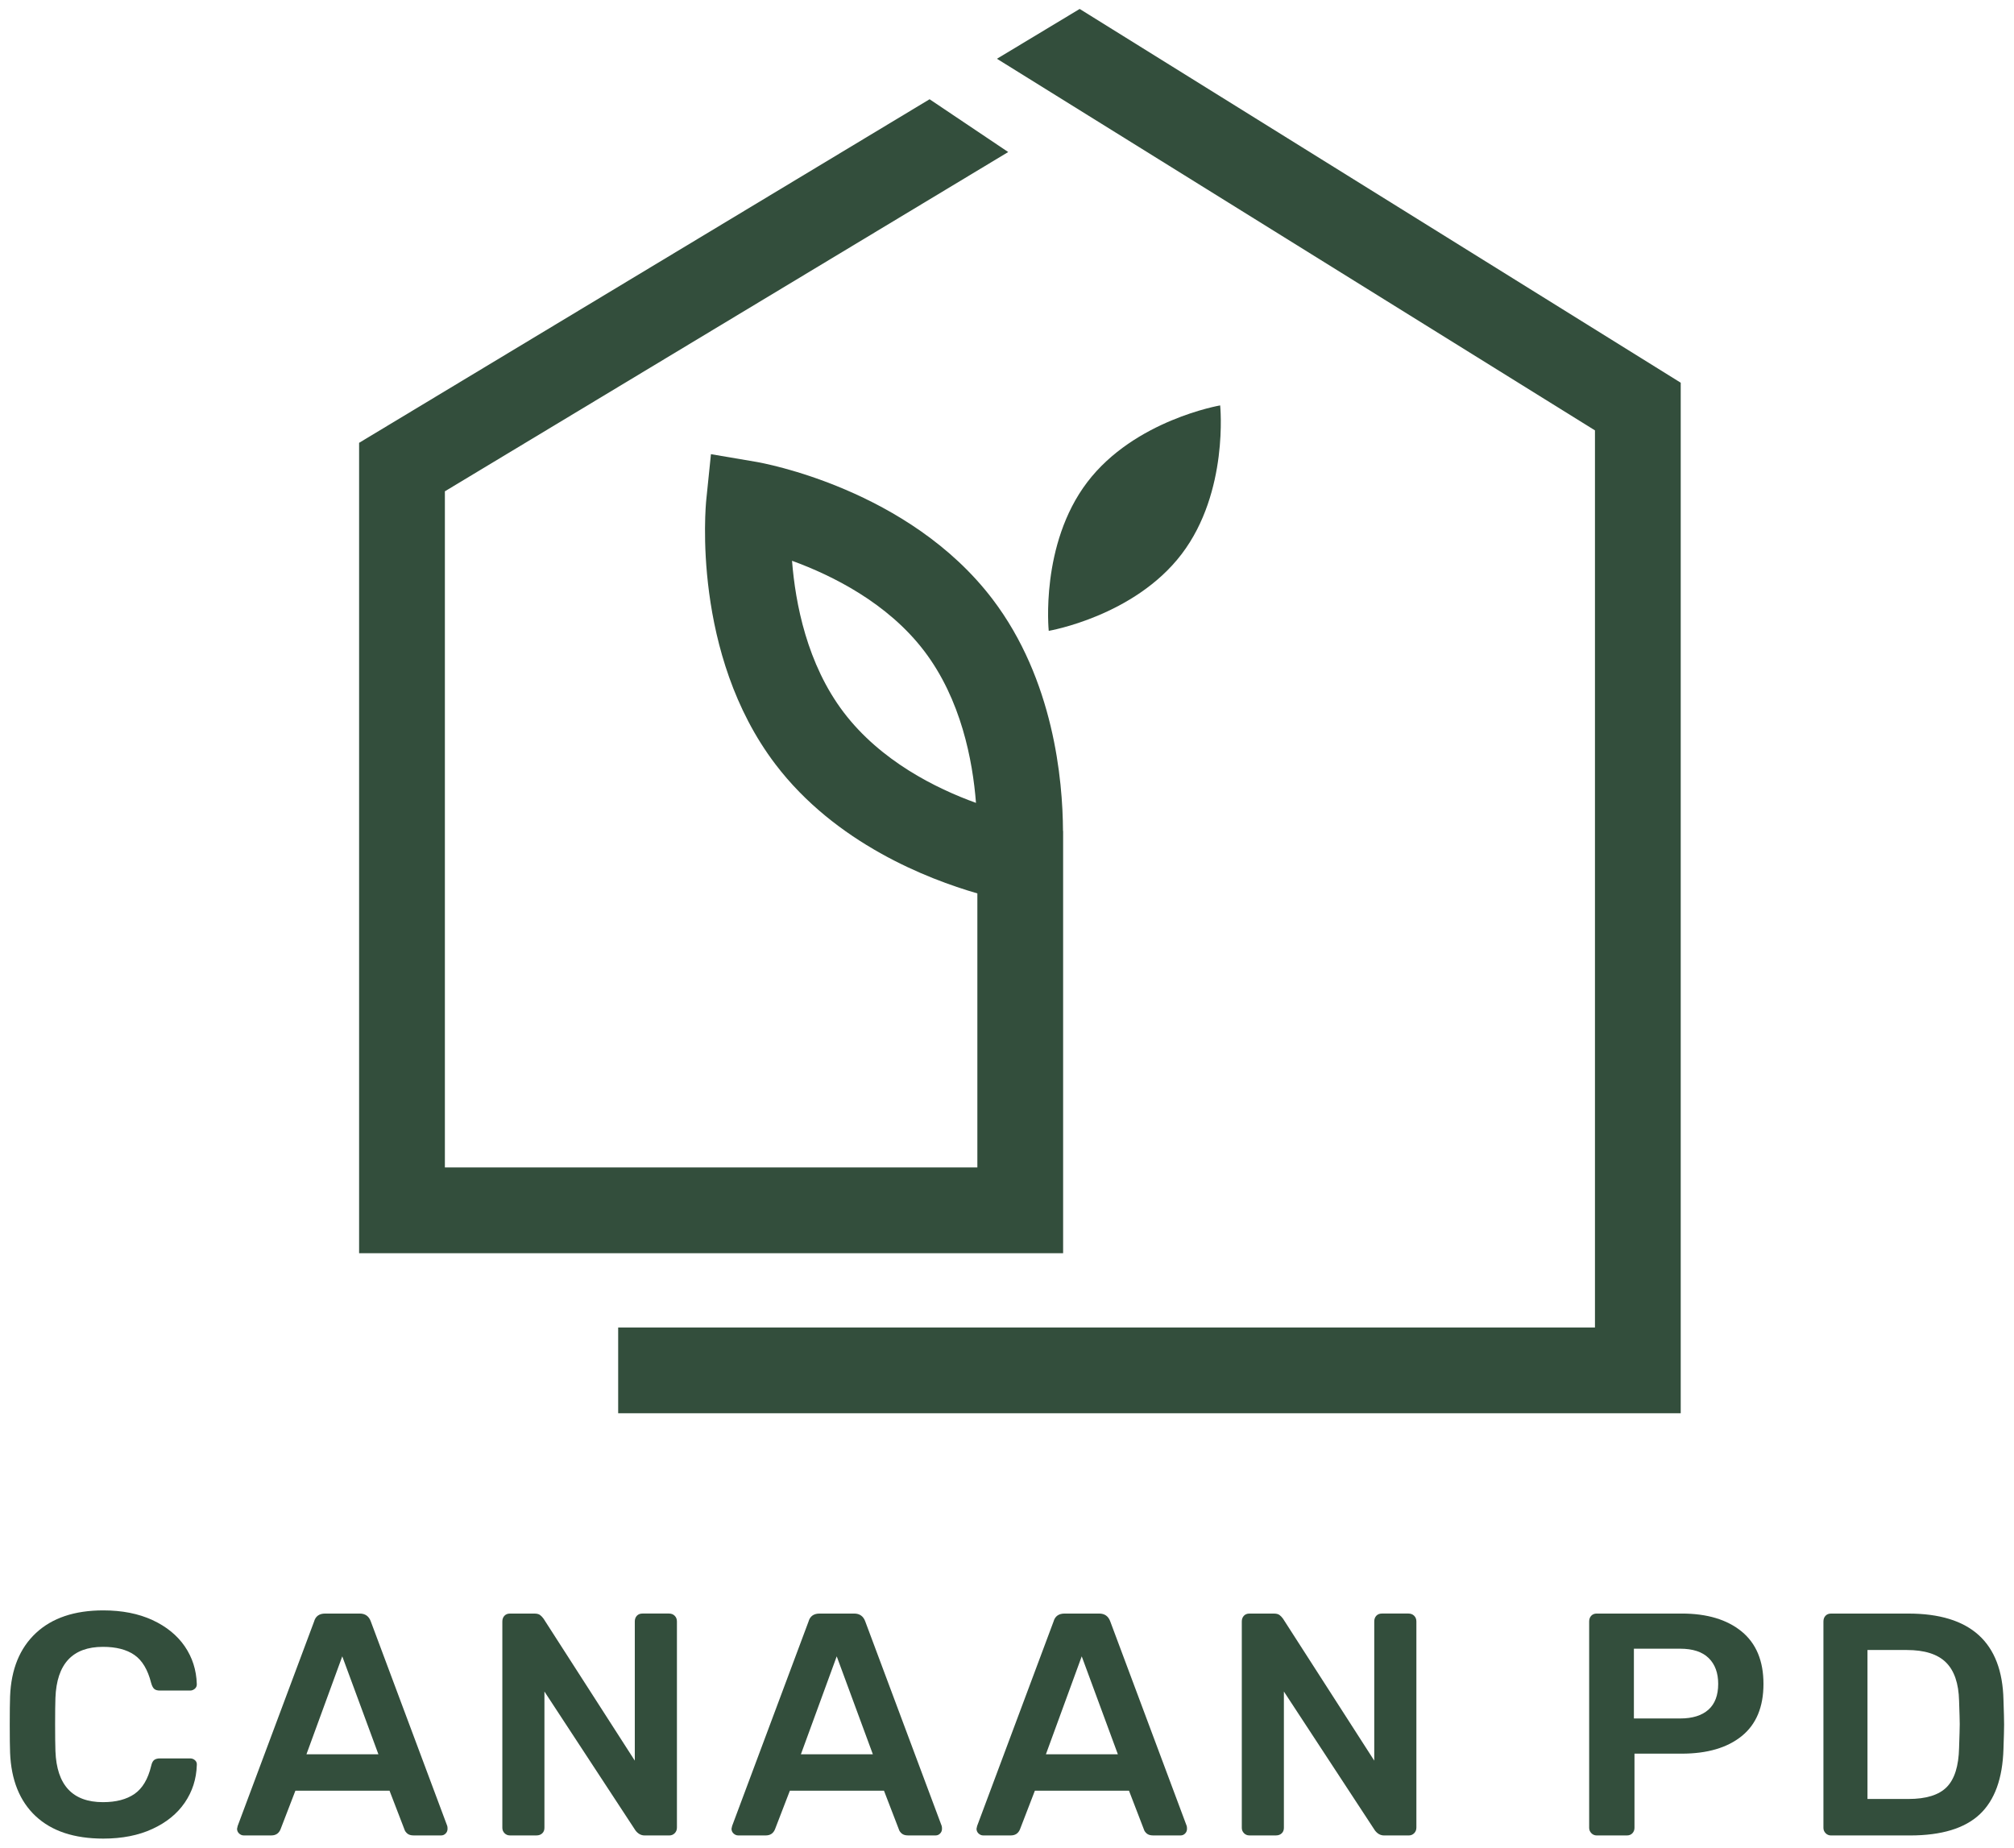
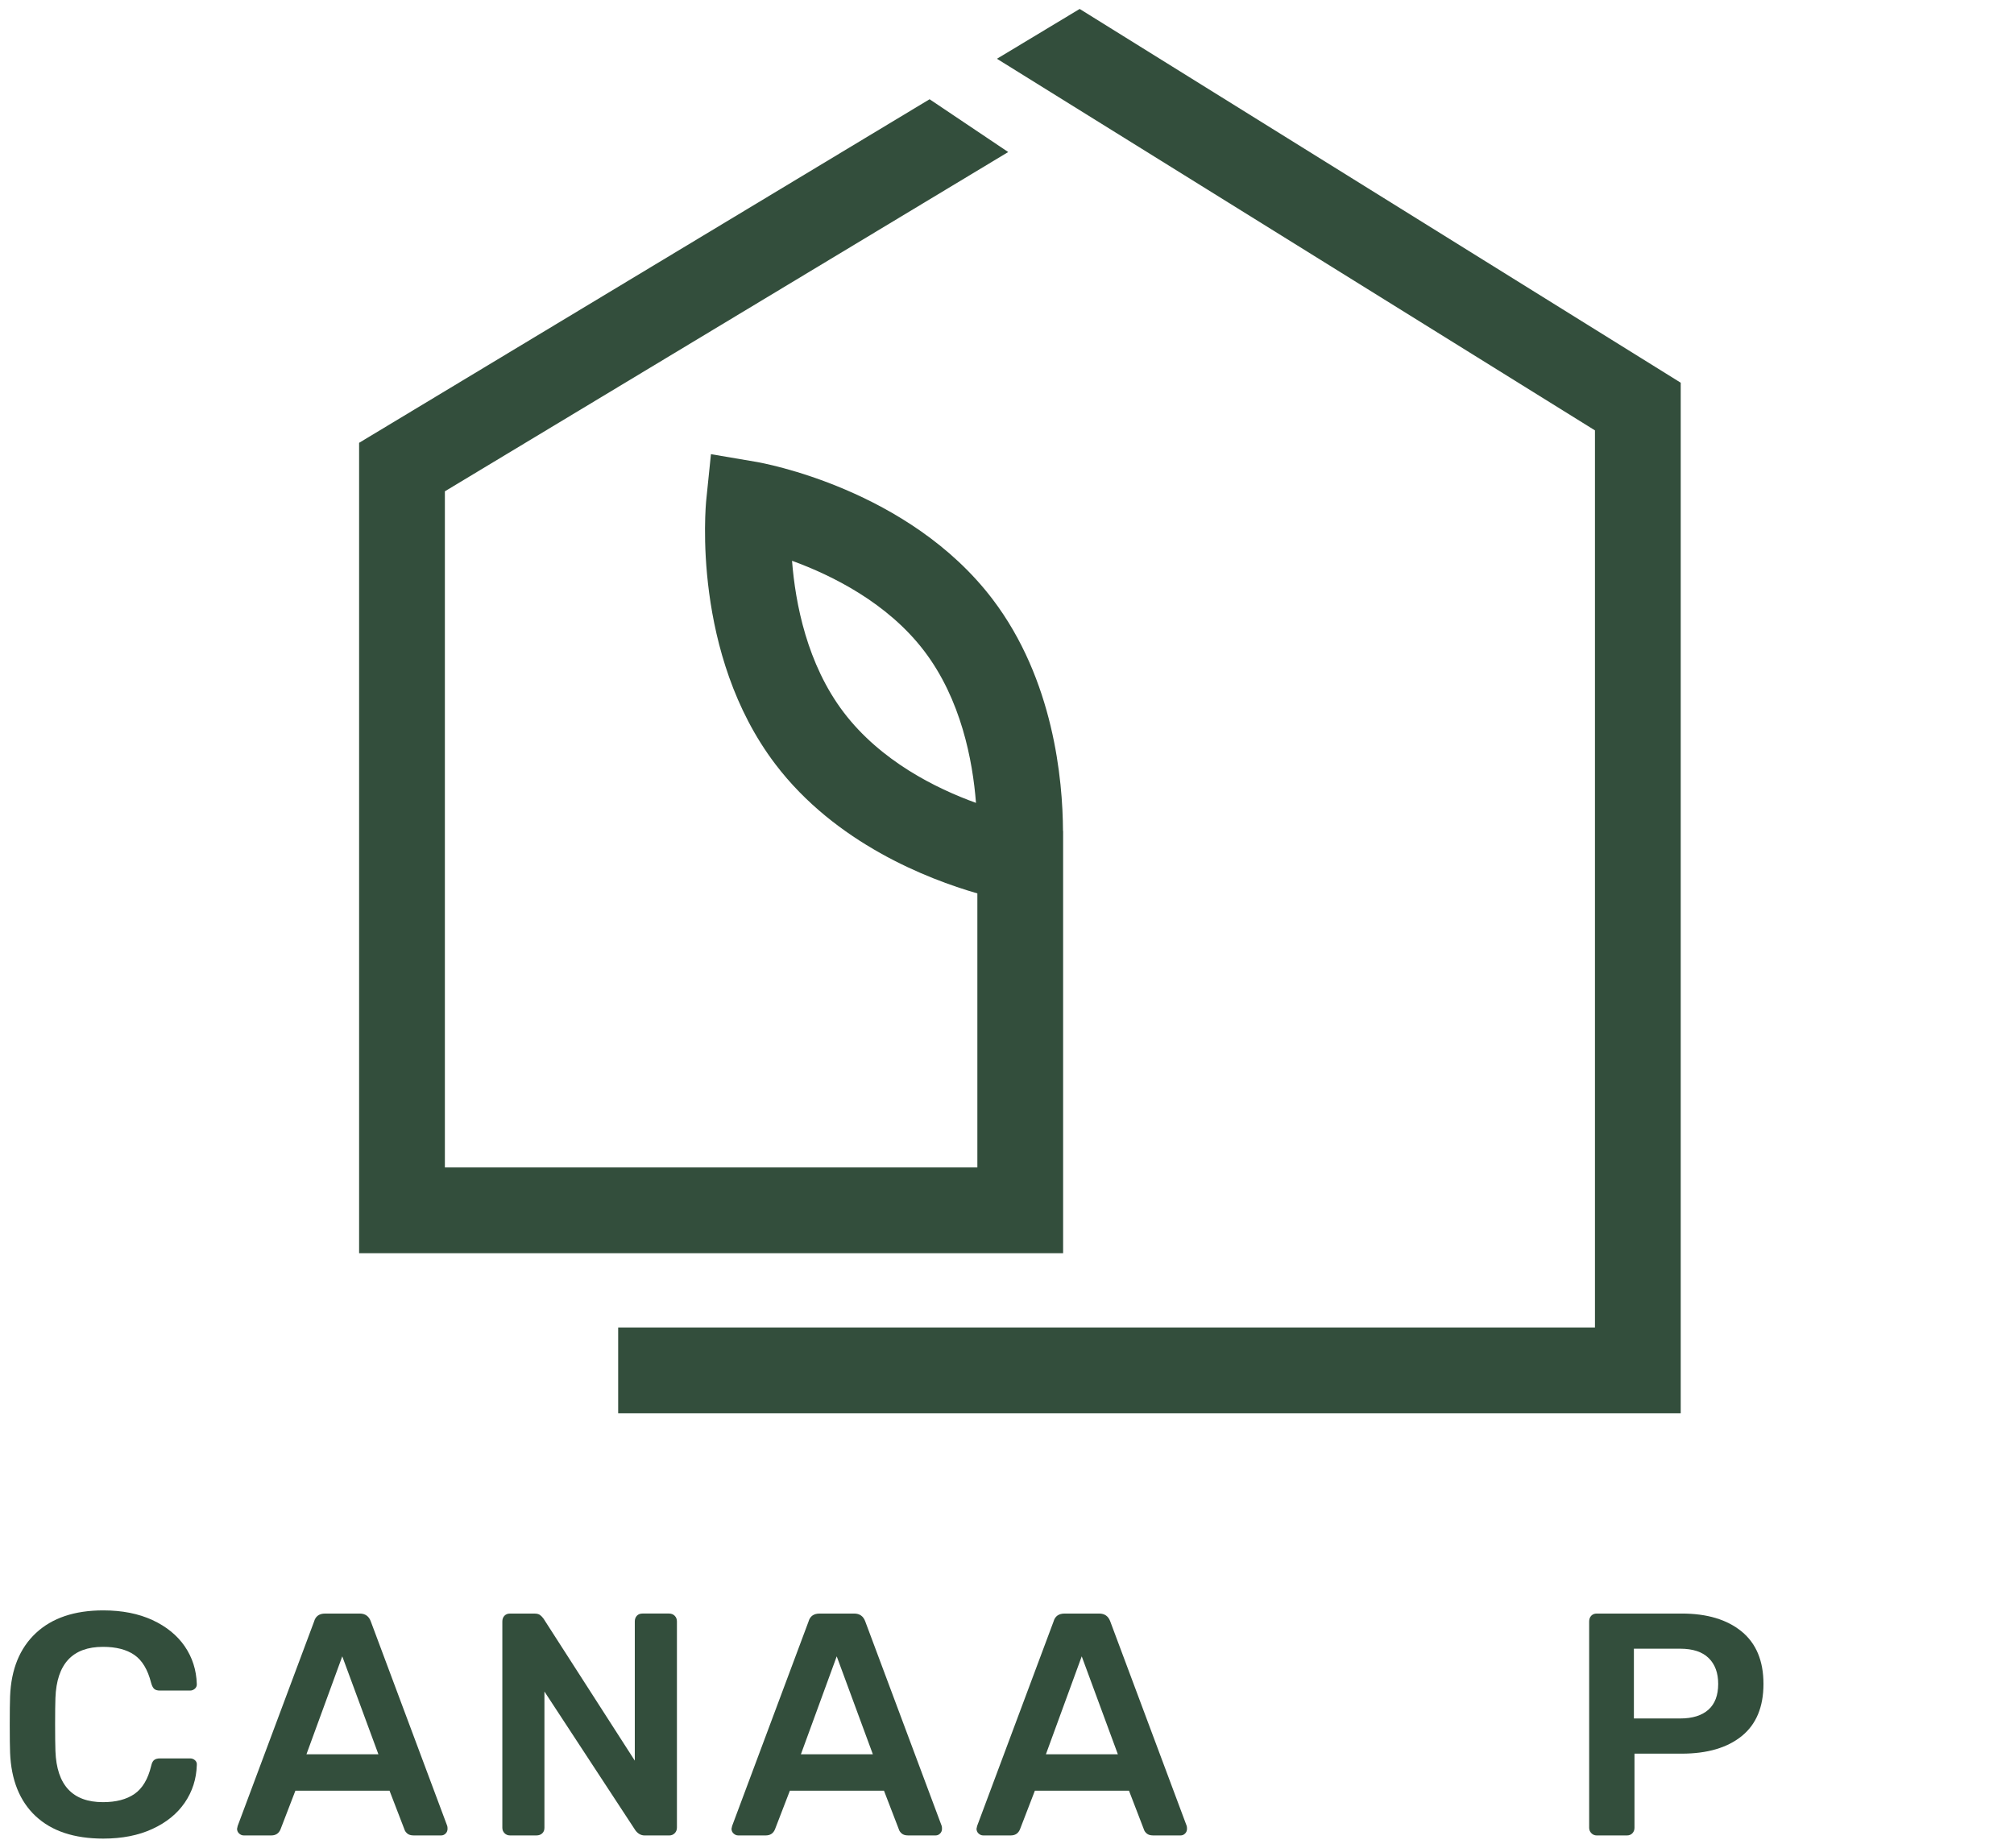
<svg xmlns="http://www.w3.org/2000/svg" id="Layer_1" viewBox="0 0 95.231 87.391">
  <defs>
    <style>.cls-1{fill:#334e3c;}</style>
  </defs>
  <path class="cls-1" d="M1.683,85.875c-.754-.709-1.156-1.709-1.206-2.998-.011-.269-.016-.709-.016-1.318,0-.62,.005-1.07,.016-1.349,.05-1.279,.456-2.275,1.221-2.99,.764-.714,1.827-1.072,3.185-1.072,.889,0,1.664,.153,2.324,.457,.659,.305,1.169,.72,1.529,1.243,.359,.525,.549,1.118,.569,1.776v.031c0,.079-.033,.148-.097,.202-.065,.054-.138,.082-.218,.082h-1.424c-.12,0-.21-.024-.269-.074-.06-.05-.111-.145-.15-.285-.159-.63-.425-1.072-.794-1.326-.369-.255-.864-.382-1.484-.382-1.438,0-2.188,.804-2.248,2.412-.01,.27-.015,.685-.015,1.244s.005,.984,.015,1.274c.06,1.609,.81,2.414,2.248,2.414,.62,0,1.117-.131,1.492-.39,.374-.26,.637-.7,.786-1.32,.031-.14,.077-.234,.143-.284,.065-.05,.157-.075,.277-.075h1.424c.09,0,.167,.03,.233,.09,.064,.06,.092,.135,.082,.225-.02,.659-.21,1.251-.569,1.776-.359,.525-.869,.94-1.529,1.243-.659,.306-1.435,.458-2.324,.458-1.378,0-2.445-.355-3.2-1.065" />
  <path class="cls-1" d="M17.893,82.953l-1.709-4.632-1.694,4.632h3.403Zm-6.587,3.746c-.064-.06-.097-.135-.097-.225l.03-.135,3.613-9.666c.069-.249,.245-.375,.524-.375h1.634c.259,0,.435,.126,.524,.375l3.613,9.666c.01,.03,.015,.075,.015,.135,0,.09-.03,.164-.09,.225-.059,.06-.13,.09-.21,.09h-1.304c-.13,0-.23-.03-.3-.09-.069-.06-.115-.125-.135-.195l-.704-1.829h-4.452l-.704,1.829c-.08,.19-.225,.285-.435,.285h-1.304c-.08,0-.152-.03-.218-.09" />
  <path class="cls-1" d="M23.858,86.685c-.07-.07-.105-.154-.105-.255v-9.756c0-.11,.032-.2,.097-.27,.065-.069,.152-.105,.262-.105h1.154c.12,0,.21,.023,.27,.068,.059,.045,.115,.102,.164,.171l4.316,6.715v-6.58c0-.11,.032-.2,.097-.27,.065-.069,.152-.105,.262-.105h1.259c.11,0,.2,.036,.269,.105,.07,.07,.105,.16,.105,.27v9.743c0,.11-.035,.199-.105,.269-.069,.07-.154,.105-.254,.105h-1.169c-.169,0-.315-.08-.435-.24l-4.302-6.565v6.444c0,.111-.035,.198-.105,.263-.069,.064-.159,.097-.269,.097h-1.259c-.1,0-.185-.035-.254-.105" />
  <path class="cls-1" d="M41.273,82.953l-1.709-4.632-1.694,4.632h3.403Zm-6.587,3.746c-.064-.06-.097-.135-.097-.225l.03-.135,3.613-9.666c.069-.249,.245-.375,.524-.375h1.634c.259,0,.435,.126,.524,.375l3.613,9.666c.01,.03,.015,.075,.015,.135,0,.09-.03,.164-.09,.225-.059,.06-.13,.09-.21,.09h-1.304c-.13,0-.23-.03-.3-.09-.069-.06-.115-.125-.135-.195l-.704-1.829h-4.451l-.705,1.829c-.08,.19-.225,.285-.435,.285h-1.304c-.08,0-.152-.03-.218-.09" />
  <path class="cls-1" d="M52.858,82.953l-1.709-4.632-1.694,4.632h3.403Zm-6.587,3.746c-.064-.06-.097-.135-.097-.225l.03-.135,3.613-9.666c.069-.249,.245-.375,.524-.375h1.634c.259,0,.435,.126,.524,.375l3.613,9.666c.01,.03,.015,.075,.015,.135,0,.09-.03,.164-.09,.225-.059,.06-.13,.09-.21,.09h-1.304c-.13,0-.23-.03-.3-.09-.07-.06-.115-.125-.135-.195l-.704-1.829h-4.451l-.705,1.829c-.08,.19-.225,.285-.435,.285h-1.304c-.08,0-.152-.03-.218-.09" />
-   <path class="cls-1" d="M58.823,86.685c-.07-.07-.105-.154-.105-.255v-9.756c0-.11,.032-.2,.097-.27,.065-.069,.152-.105,.262-.105h1.154c.12,0,.21,.023,.27,.068,.059,.045,.115,.102,.164,.171l4.316,6.715v-6.58c0-.11,.032-.2,.097-.27,.065-.069,.152-.105,.262-.105h1.259c.11,0,.2,.036,.269,.105,.07,.07,.105,.16,.105,.27v9.743c0,.11-.035,.199-.105,.269-.069,.07-.154,.105-.254,.105h-1.169c-.17,0-.315-.08-.435-.24l-4.302-6.565v6.444c0,.111-.035,.198-.105,.263-.069,.064-.159,.097-.269,.097h-1.259c-.1,0-.185-.035-.254-.105" />
  <path class="cls-1" d="M79.445,81.259c.579,0,1.024-.138,1.334-.412,.31-.275,.465-.682,.465-1.223,0-.519-.15-.926-.45-1.221-.3-.295-.749-.443-1.348-.443h-2.188v3.298h2.188Zm-4.197,5.425c-.07-.07-.105-.154-.105-.255v-9.756c0-.11,.032-.2,.097-.27,.065-.069,.152-.105,.262-.105h4.017c1.199,0,2.142,.283,2.832,.847,.689,.564,1.034,1.391,1.034,2.48,0,1.09-.342,1.911-1.027,2.466-.684,.554-1.632,.832-2.839,.832h-2.233v3.507c0,.101-.033,.185-.097,.255-.065,.07-.153,.105-.263,.105h-1.424c-.1,0-.185-.035-.254-.105" />
-   <path class="cls-1" d="M90.236,85.066c.84,0,1.443-.187,1.814-.562,.369-.375,.564-.991,.584-1.85,.02-.6,.031-.975,.031-1.125,0-.16-.011-.529-.031-1.109-.02-.82-.227-1.425-.622-1.814-.395-.39-1.012-.584-1.85-.584h-1.859v7.044h1.933Zm-3.911,1.619c-.07-.07-.105-.154-.105-.255v-9.756c0-.11,.032-.2,.097-.27,.065-.069,.152-.105,.262-.105h3.657c2.937,0,4.436,1.359,4.497,4.077,.02,.58,.03,.97,.03,1.169,0,.19-.01,.575-.03,1.154-.041,1.399-.415,2.43-1.125,3.095-.71,.664-1.808,.997-3.297,.997h-3.732c-.1,0-.185-.035-.254-.105" />
-   <path class="cls-1" d="M51.409,22.802c-2.238,2.944-1.82,7.028-1.82,7.028,0,0,4.047-.688,6.286-3.632,2.238-2.943,1.82-7.028,1.82-7.028,0,0-4.047,.688-6.286,3.632" />
  <path class="cls-1" d="M39.895,33.686c-1.734-2.282-2.287-5.154-2.444-7.169,1.899,.691,4.519,1.991,6.254,4.272,1.736,2.284,2.288,5.161,2.444,7.176-1.893-.684-4.505-1.98-6.254-4.279m10.374,5.604h-.006c-.01-2.411-.441-7.156-3.33-10.956-3.967-5.216-10.887-6.446-11.18-6.495l-2.136-.363-.221,2.155c-.031,.296-.696,7.293,3.271,12.51,2.84,3.736,7.195,5.426,9.547,6.104v12.958H21.036V23.232L47.672,7.189l-3.717-2.496L16.98,20.939V59.259H50.269v-19.968Z" />
  <polygon class="cls-1" points="51.052 .423 47.15 2.773 47.14 2.779 75.417 20.351 75.417 62.77 29.23 62.77 29.23 66.826 79.472 66.826 79.472 18.097 51.052 .423" />
</svg>